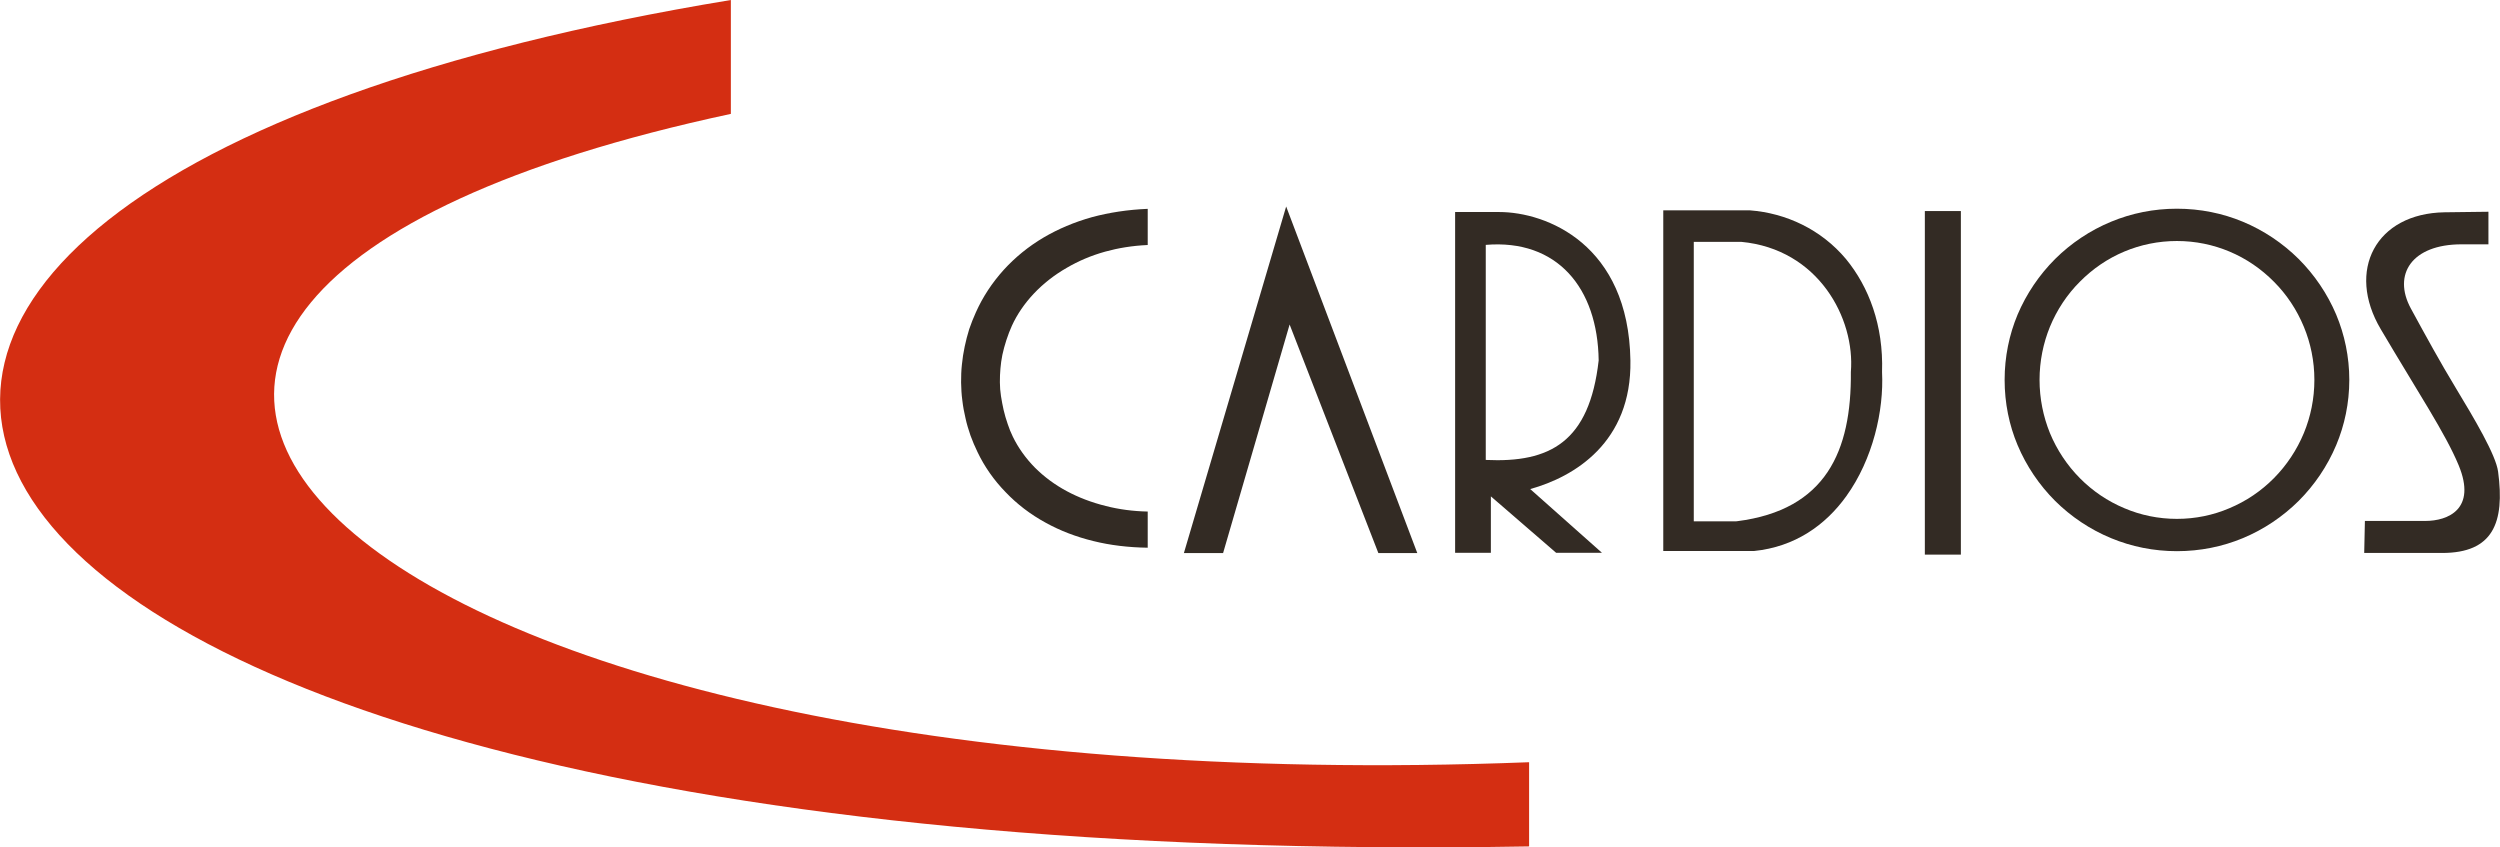
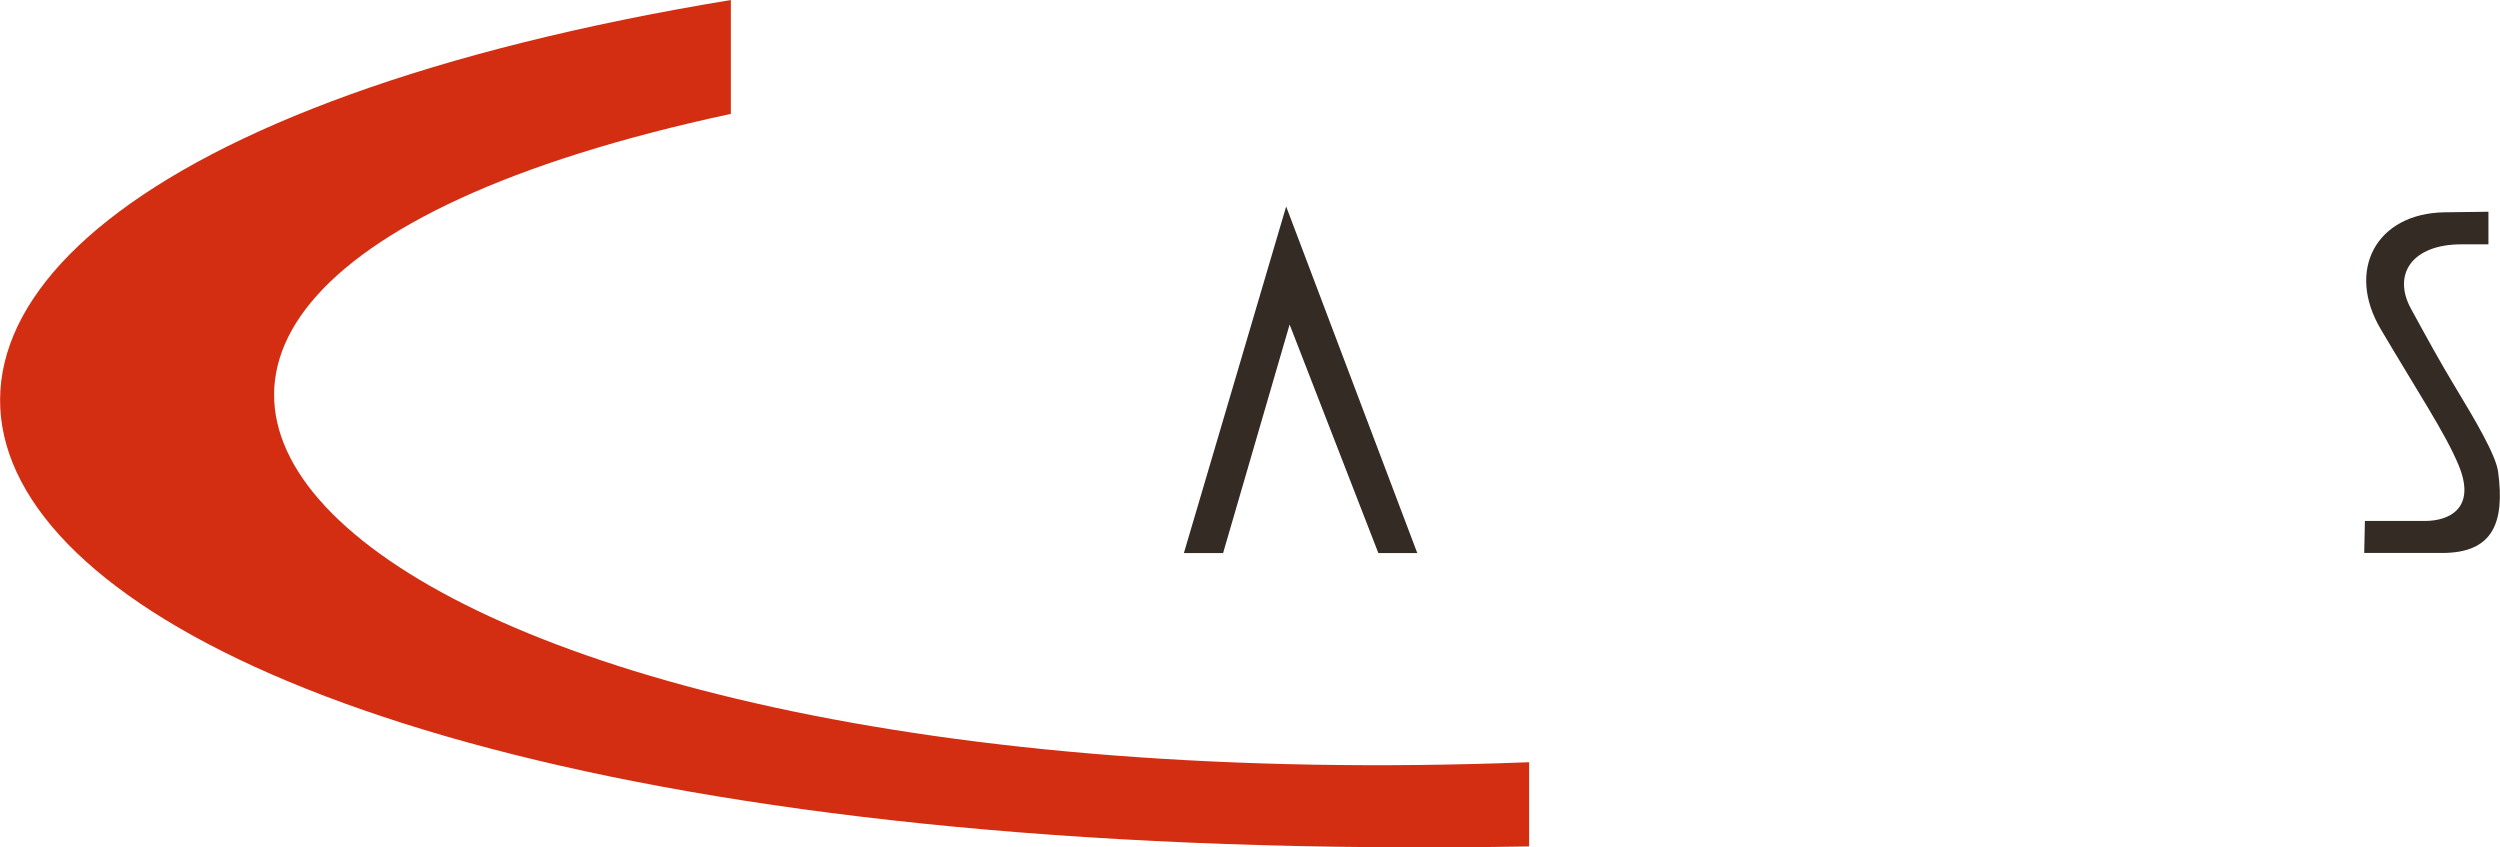
<svg xmlns="http://www.w3.org/2000/svg" xml:space="preserve" width="186.267mm" height="63.136mm" version="1.1" style="shape-rendering:geometricPrecision; text-rendering:geometricPrecision; image-rendering:optimizeQuality; fill-rule:evenodd; clip-rule:evenodd" viewBox="0 0 18110 6139">
  <defs>
    <style type="text/css">
   
    .fil0 {fill:#D42E12}
    .fil1 {fill:#332B24;fill-rule:nonzero}
   
  </style>
  </defs>
  <g id="Layer_x0020_1">
    <path class="fil0" d="M5294 0l0 825c-6461,1386 -2891,5032 5783,4697 0,191 0,418 0,610 -12398,215 -14481,-4698 -5783,-6132z" />
    <g id="_2287884044208">
-       <path class="fil1" d="M8314 1775l0 -262c-146,6 -280,27 -403,60 -129,36 -246,86 -350,147 -112,66 -209,146 -290,235 -85,94 -153,198 -202,308 -18,40 -34,80 -48,121 -13,42 -24,84 -33,127 -9,43 -16,86 -20,129 -5,44 -6,87 -6,131 1,44 3,87 9,130 5,44 13,87 23,129 9,42 22,84 36,125 15,41 32,81 51,120 50,105 119,204 204,291 81,85 178,160 290,221 103,57 219,102 346,133 121,30 252,46 393,48l0 -262c-107,-2 -209,-16 -303,-40 -105,-26 -200,-63 -282,-107 -88,-47 -166,-105 -232,-171 -67,-68 -121,-144 -160,-224 -14,-29 -27,-60 -37,-91 -12,-34 -22,-69 -30,-103 -7,-33 -14,-66 -19,-100 -5,-33 -8,-67 -8,-101 0,-34 1,-67 4,-99 3,-33 7,-65 14,-99l0 0c7,-33 17,-70 29,-107 12,-37 26,-73 40,-104 38,-83 92,-162 159,-233 67,-71 148,-135 239,-187 82,-48 174,-88 278,-117 94,-26 196,-43 308,-48z" />
      <polygon class="fil1" points="8576,4007 8860,4007 9342,2351 9985,4007 10267,4007 9317,1496 " />
-       <path class="fil1" d="M10541 4005l259 0 0 -409 473 409 332 0 -520 -462c318,-88 736,-337 726,-931 -13,-842 -608,-1076 -951,-1076l-319 0 0 2469zm222 -673l0 -1558c517,-43 811,311 818,837 -67,591 -352,743 -818,721z" />
-       <path class="fil1" d="M12049 1524l0 2468 656 0c299,-30 519,-188 669,-396 194,-269 274,-622 260,-900l0 -2c11,-337 -96,-616 -261,-817 -181,-216 -436,-333 -695,-353l0 0 -629 0zm221 228l32 0 308 0 3 0c560,52 827,555 795,943 5,573 -180,999 -824,1081l-10 1 -304 0 0 -2025z" />
-       <polygon class="fil1" points="14205,1529 13944,1529 13944,4018 14205,4018 " />
-       <path class="fil1" d="M18027 1770l0 -236 -318 4c-497,8 -714,421 -462,847 272,461 469,756 564,985 133,320 -79,404 -241,404l-438 0 -5 232 565 0c367,0 455,-217 405,-589 -16,-121 -171,-382 -307,-607 -112,-185 -214,-371 -325,-575 -134,-247 7,-465 367,-465l195 0z" />
-       <path class="fil1" d="M15770 1746c135,0 263,27 380,76 122,51 231,126 323,219 92,92 166,203 217,327 49,118 76,248 76,384 0,136 -27,266 -76,385 -51,123 -125,234 -217,327 -92,93 -201,167 -323,218 -117,50 -245,77 -380,77 -134,0 -263,-27 -380,-77 -122,-51 -231,-125 -323,-218 -92,-93 -166,-204 -217,-327 -48,-119 -75,-249 -75,-385 0,-136 27,-266 75,-384 51,-124 125,-235 217,-327 92,-93 201,-168 323,-219 117,-49 246,-76 380,-76zm0 -234c-168,0 -329,33 -476,94 -153,63 -291,156 -406,270 -115,115 -208,252 -272,403 -61,146 -94,306 -94,473 0,168 33,328 94,473 64,152 157,289 272,404 115,114 253,207 406,270 147,61 308,94 476,94 169,0 330,-33 477,-94 152,-63 290,-156 405,-270 115,-115 208,-252 272,-404 61,-145 95,-305 95,-473 0,-167 -34,-327 -95,-473 -64,-151 -157,-288 -272,-403 -115,-114 -253,-207 -405,-270 -147,-61 -308,-94 -477,-94z" />
+       <path class="fil1" d="M18027 1770l0 -236 -318 4c-497,8 -714,421 -462,847 272,461 469,756 564,985 133,320 -79,404 -241,404l-438 0 -5 232 565 0c367,0 455,-217 405,-589 -16,-121 -171,-382 -307,-607 -112,-185 -214,-371 -325,-575 -134,-247 7,-465 367,-465z" />
    </g>
  </g>
</svg>